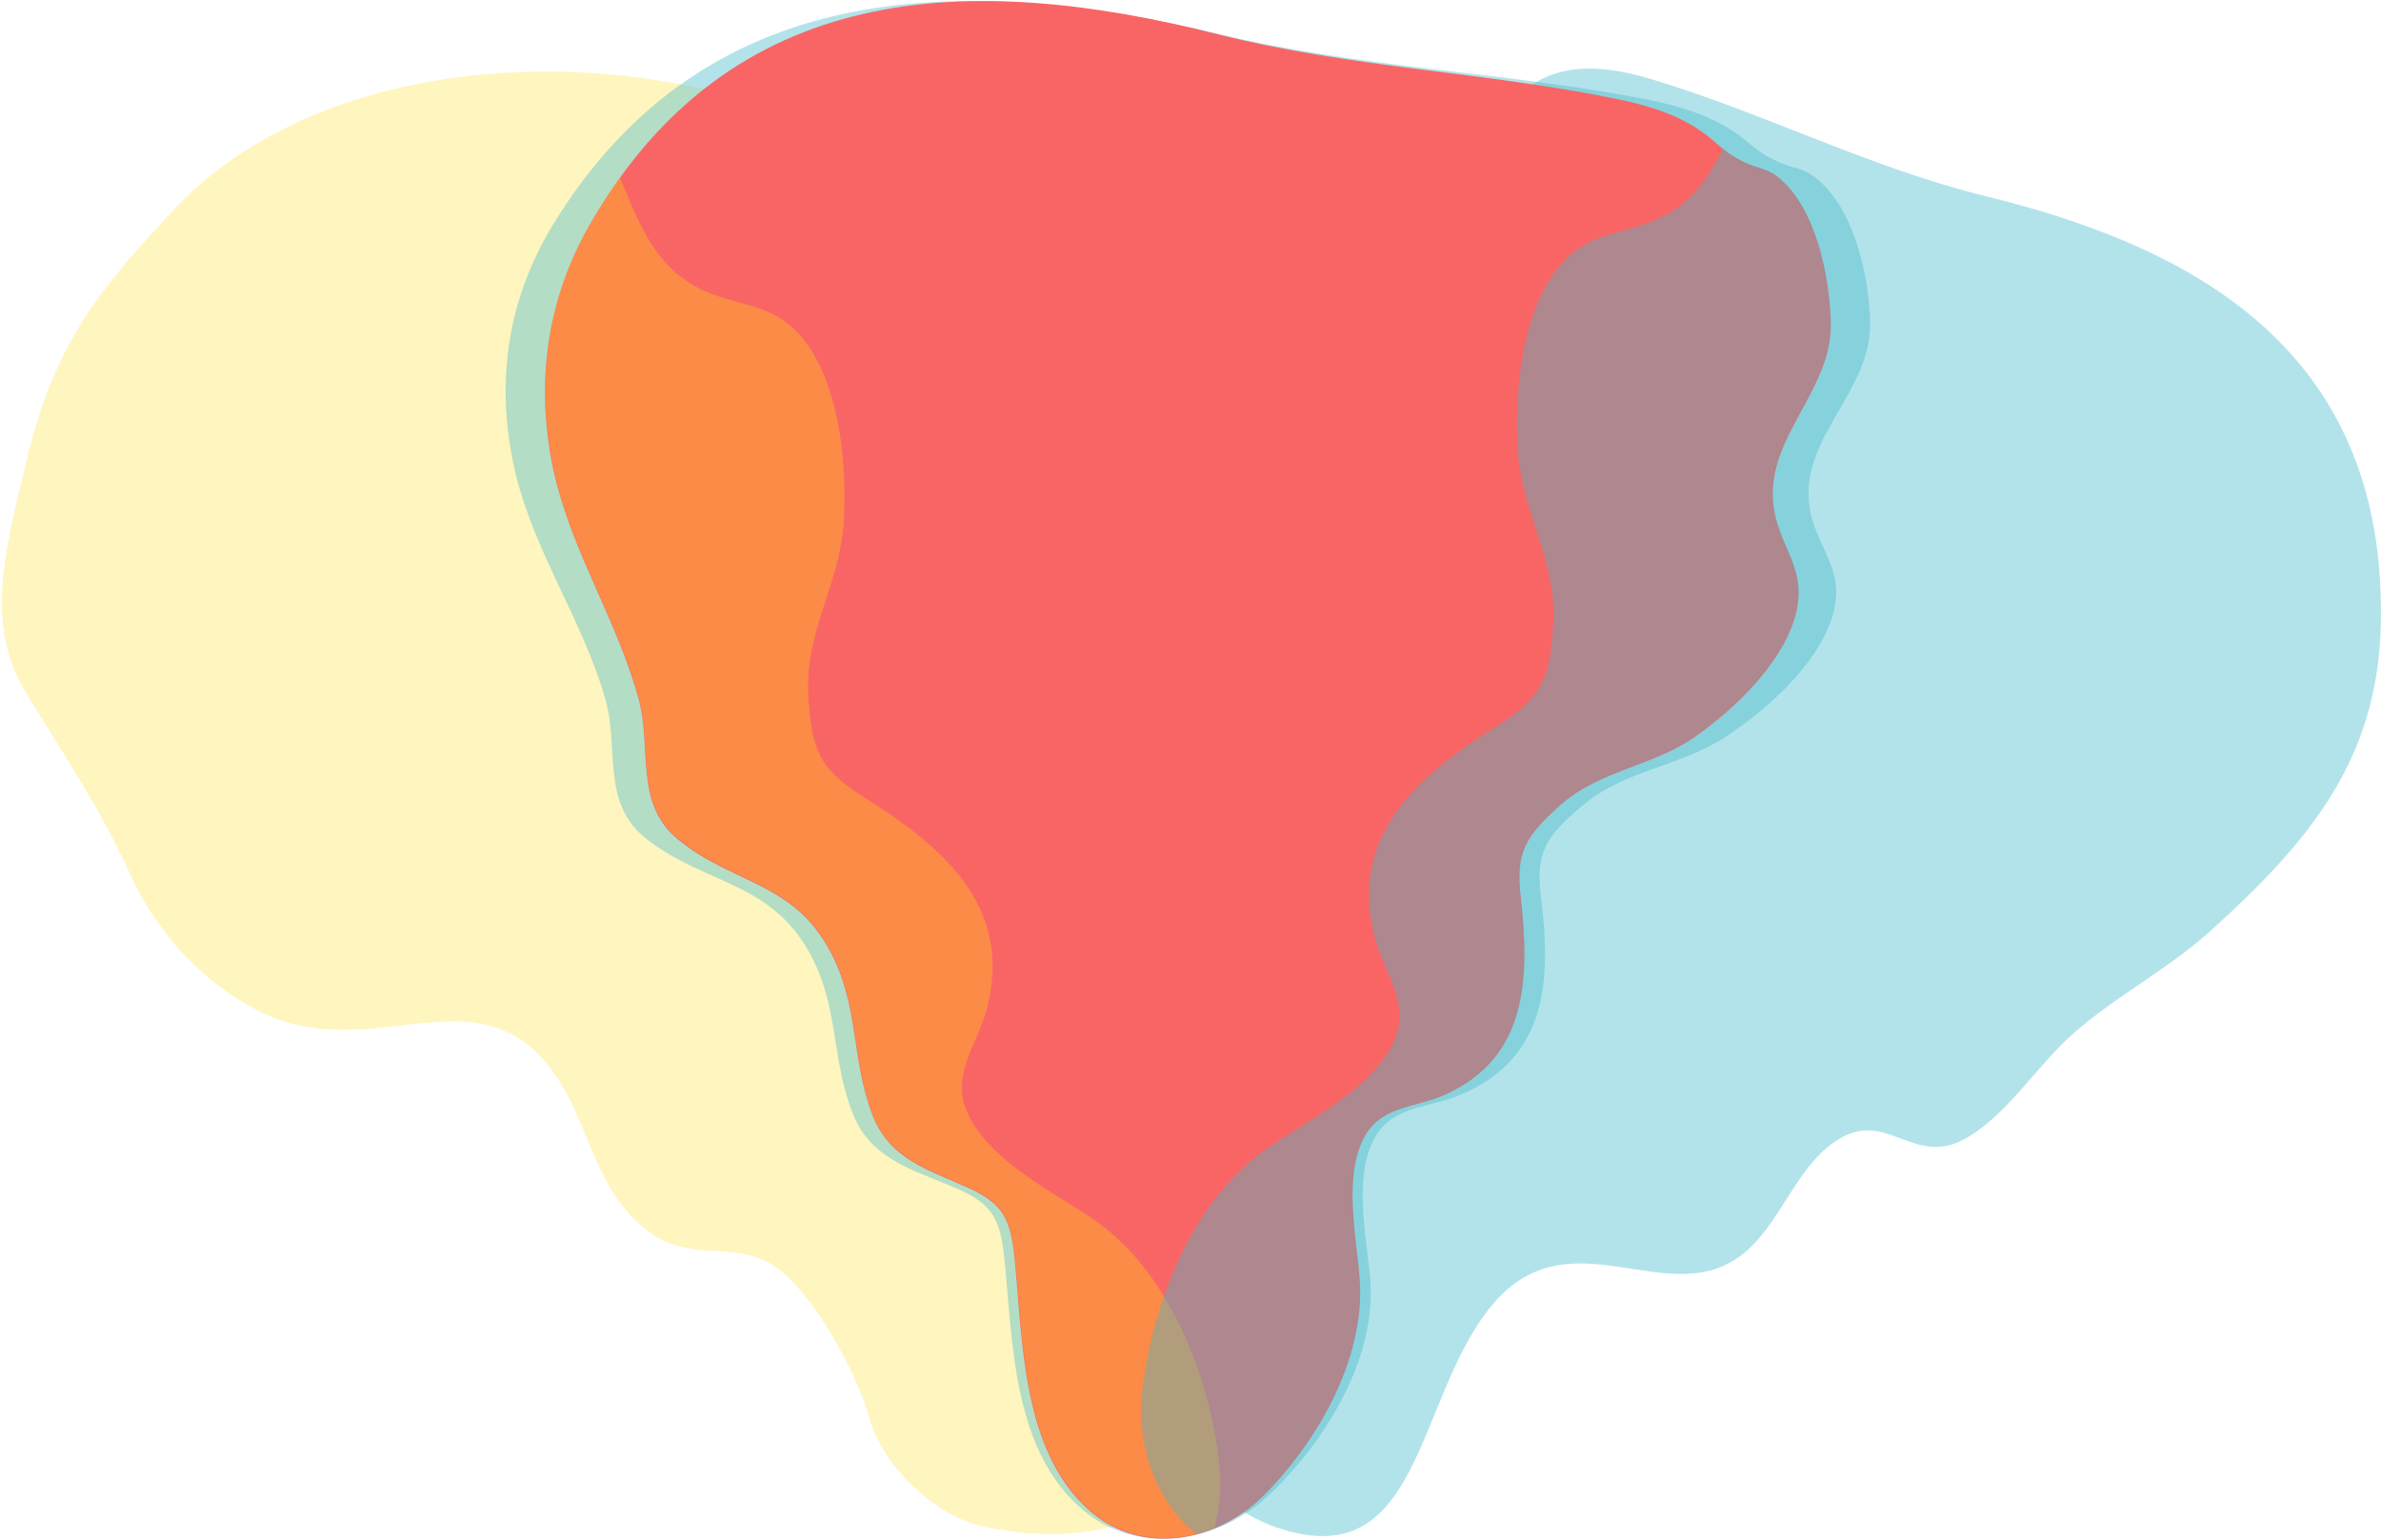
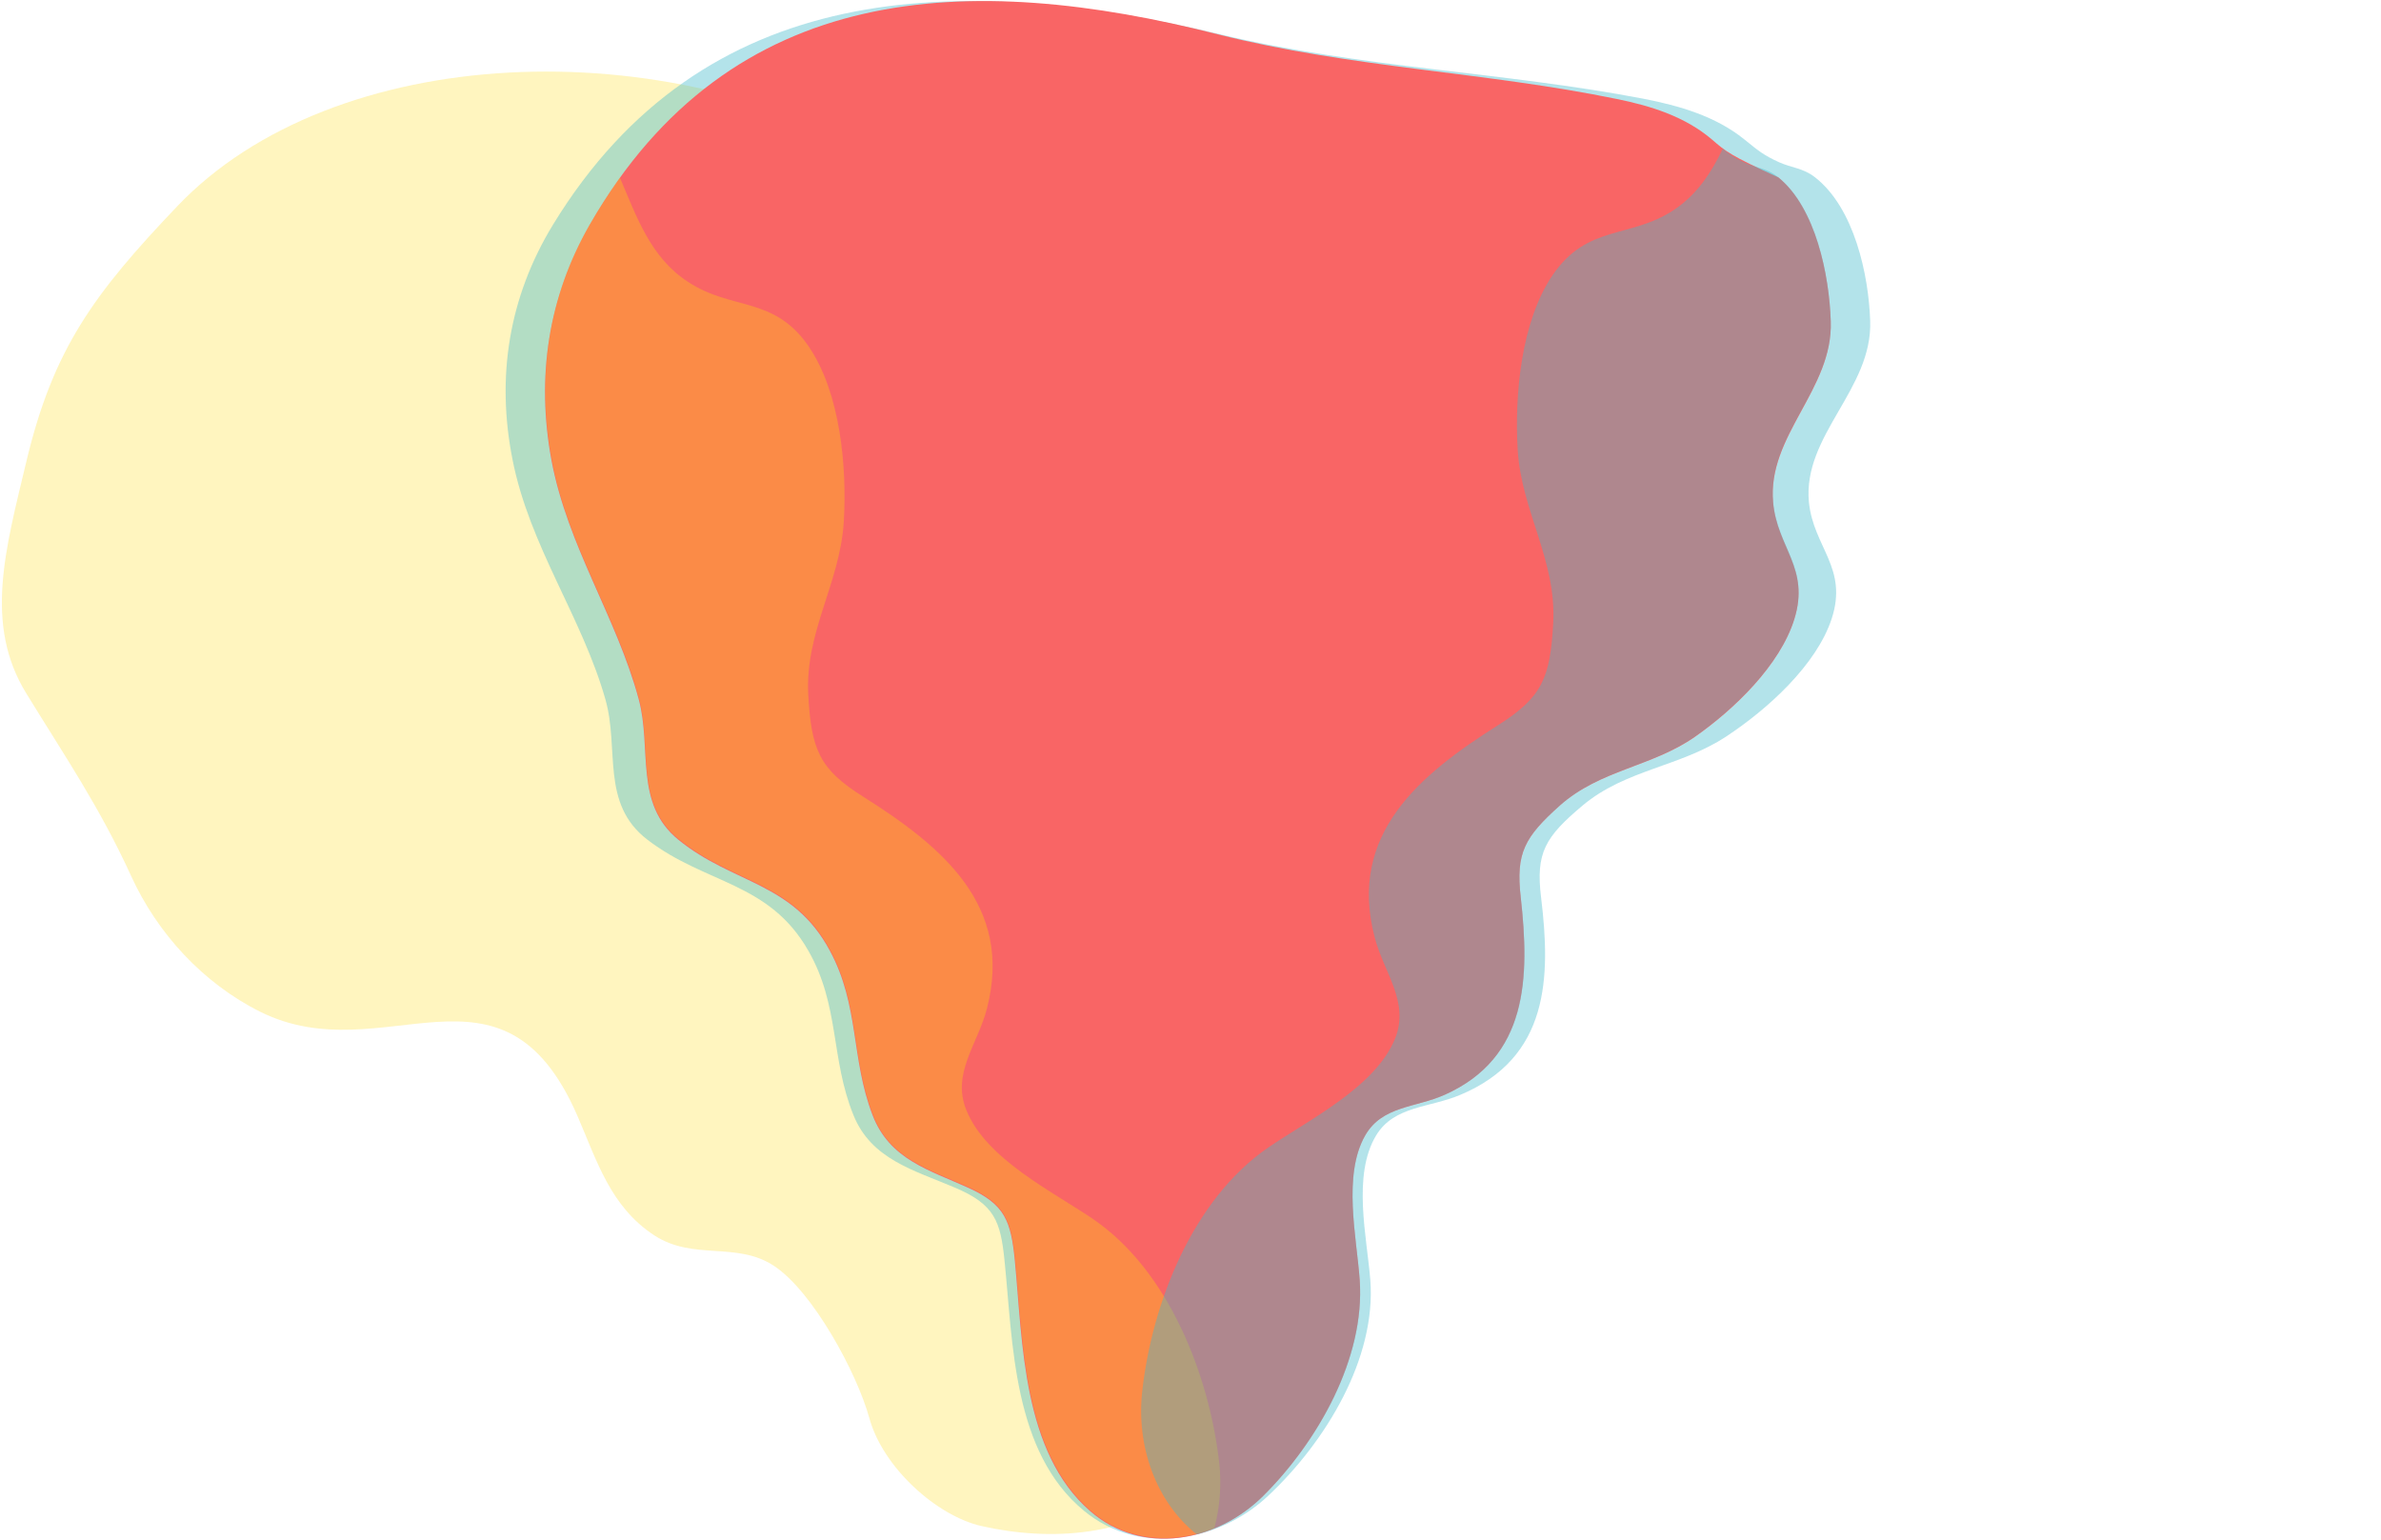
<svg xmlns="http://www.w3.org/2000/svg" width="1231" height="796" viewBox="0 0 1231 796" fill="none">
-   <path opacity="0.4" d="M903.301 646.528C863.783 681.531 811.406 624.239 770.006 676.508C731.586 724.854 734.566 815.423 659.92 789.68C621.03 776.338 594.841 734.585 609.582 686.868C618.364 658.457 639.377 654.69 658.352 635.854C675.445 618.745 701.007 577.62 702.575 553.605C704.143 530.531 684.227 516.247 685.638 492.074C687.363 464.919 704.613 447.182 719.825 426.777C778.788 348.137 689.559 328.988 685.638 257.254C683.757 224.135 694.734 190.701 713.866 164.174C736.918 132.31 750.561 104.213 769.379 69.995C789.608 33.108 817.679 30.126 853.904 40.956C913.181 58.851 966.655 86.79 1027.66 101.702C1141.51 129.642 1234.19 185.992 1230.89 323.337C1229.17 393.343 1193.41 435.567 1142.92 481.244C1120.49 501.492 1093.68 514.991 1071.1 535.083C1052.75 551.407 1036.28 578.562 1014.17 589.707C989.708 601.95 975.594 575.266 952.385 587.98C929.803 600.38 922.276 629.576 903.301 646.528Z" fill="#41B9CA" />
  <path opacity="0.4" d="M580.17 526.639C590.976 578.077 515.378 595.075 540.031 656.556C562.977 713.53 675.846 716.283 616.363 768.137C585.537 795.093 542.503 796.945 507.436 788.998C484.337 783.763 456.441 758.82 449.422 733.068C443.062 709.916 420.206 667.535 399.981 654.361C380.695 641.774 358.495 651.879 338.27 638.705C315.57 623.853 308.612 600.196 298.577 577.012C259.578 487.279 198.728 554.951 134.57 523.124C104.862 508.29 81.256 482.451 67.804 452.908C51.515 417.292 33.932 391.626 13.623 358.549C-8.348 322.843 2.767 284.203 13.623 238.633C27.493 180.416 48.498 151.889 91.717 106.558C172.418 21.894 344.652 14.357 462.182 84.862C522.107 120.683 540.842 172.47 555.533 238.633C562.06 267.855 560.407 297.743 566.611 327.102C571.699 351.021 587.097 378.524 585.672 403.085C584.244 430.3 553.89 429.233 553.495 455.48C553.147 480.948 575.01 501.841 580.17 526.639Z" fill="#FFE660" />
  <path opacity="0.4" d="M286.002 116.015C262.95 153.687 256.52 195.126 264.988 237.663C273.77 282.398 300.9 318.971 312.974 361.509C320.345 387.094 310.309 415.505 334.772 434.184C364.881 457.257 397.499 455.845 417.885 491.476C434.194 519.887 429.333 547.198 441.251 576.551C450.503 599.468 472.458 604.962 493.785 614.066C514.171 622.699 517.308 631.332 519.346 651.737C523.737 694.118 523.424 750.782 560.589 781.233C589.13 804.778 630.216 797.244 655.621 773.385C685.416 745.445 711.605 702.28 708.468 661.783C706.743 639.808 699.059 607.63 711.448 587.068C720.7 571.685 739.204 572.784 755.043 566.034C800.991 546.728 801.775 505.289 796.756 464.007C793.934 440.933 798.795 432.771 818.24 416.447C840.509 397.768 868.579 396.512 892.415 380.815C913.899 366.689 939.147 343.772 946.988 319.913C955.613 293.543 937.579 283.026 935.226 259.638C931.933 224.949 968.158 201.247 966.903 165.93C966.119 142.228 958.749 107.382 938.206 91.529C932.09 86.82 926.288 86.82 919.701 83.837C911.86 80.227 909.351 78.187 901.824 72.065C887.083 60.136 868.265 54.642 849.604 51.032C776.684 37.062 703.921 35.178 630.844 17.755C494.256 -14.894 363.47 -10.656 286.002 116.015Z" fill="#41B9CA" />
-   <path d="M304.977 116.015C283.336 153.687 277.22 195.126 285.061 237.663C293.372 282.398 318.777 318.971 330.224 361.509C337.124 387.094 327.715 415.505 350.767 434.184C379.151 457.257 409.888 455.845 429.019 491.476C444.388 519.887 439.84 547.198 451.131 576.551C459.912 599.468 480.456 604.962 500.528 614.066C519.66 622.699 522.639 631.332 524.678 651.737C528.755 694.118 528.599 750.782 563.569 781.233C590.541 804.778 629.119 797.244 653.112 773.385C681.182 745.445 705.802 702.28 702.98 661.783C701.411 639.808 694.041 607.63 705.802 587.068C714.584 571.685 731.834 572.784 746.889 566.034C790.17 546.728 790.797 505.289 786.25 464.007C783.584 440.933 788.288 432.771 806.479 416.447C827.336 397.925 853.995 396.512 876.263 380.972C896.492 366.846 920.329 343.929 927.699 320.07C935.854 293.7 918.76 283.183 916.722 259.795C913.586 225.106 947.772 201.404 946.517 166.087C945.733 142.385 938.833 107.539 919.388 91.686C913.586 86.977 908.097 86.977 901.981 83.994C894.611 80.384 892.258 78.344 885.202 72.222C871.245 60.293 853.681 54.799 835.961 51.189C767.275 37.062 698.746 35.178 629.746 17.755C501.312 -14.894 377.897 -10.656 304.977 116.015Z" fill="#F96565" />
+   <path d="M304.977 116.015C283.336 153.687 277.22 195.126 285.061 237.663C293.372 282.398 318.777 318.971 330.224 361.509C337.124 387.094 327.715 415.505 350.767 434.184C379.151 457.257 409.888 455.845 429.019 491.476C444.388 519.887 439.84 547.198 451.131 576.551C459.912 599.468 480.456 604.962 500.528 614.066C519.66 622.699 522.639 631.332 524.678 651.737C528.755 694.118 528.599 750.782 563.569 781.233C590.541 804.778 629.119 797.244 653.112 773.385C681.182 745.445 705.802 702.28 702.98 661.783C701.411 639.808 694.041 607.63 705.802 587.068C714.584 571.685 731.834 572.784 746.889 566.034C790.17 546.728 790.797 505.289 786.25 464.007C783.584 440.933 788.288 432.771 806.479 416.447C827.336 397.925 853.995 396.512 876.263 380.972C896.492 366.846 920.329 343.929 927.699 320.07C935.854 293.7 918.76 283.183 916.722 259.795C913.586 225.106 947.772 201.404 946.517 166.087C945.733 142.385 938.833 107.539 919.388 91.686C894.611 80.384 892.258 78.344 885.202 72.222C871.245 60.293 853.681 54.799 835.961 51.189C767.275 37.062 698.746 35.178 629.746 17.755C501.312 -14.894 377.897 -10.656 304.977 116.015Z" fill="#F96565" />
  <path opacity="0.3" d="M304.977 116.015C309.995 107.382 315.17 99.377 320.502 91.843C329.127 112.091 336.34 133.124 355.629 145.682C378.367 160.75 400.322 152.902 418.199 179.272C434.508 203.288 437.958 241.43 436.233 269.998C434.194 301.705 416.16 326.662 417.885 359.154C419.454 387.565 423.531 397.611 446.269 411.895C487.042 437.637 524.051 468.088 510.251 521.456C505.546 539.821 491.903 554.89 499.587 573.883C509.78 599.311 544.123 615.949 565.294 630.39C604.185 657.074 625.198 710.756 630.373 756.433C631.628 767.735 630.687 779.193 627.864 790.024C606.694 798.657 582.544 797.244 563.726 780.92C528.755 750.311 529.069 693.804 524.835 651.423C522.796 631.018 519.817 622.385 500.685 613.752C480.612 604.648 459.913 599.154 451.288 576.237C439.997 546.728 444.544 519.573 429.176 491.162C410.045 455.531 379.308 456.944 350.924 433.87C327.872 415.191 337.281 386.78 330.381 361.195C318.934 318.657 293.372 282.084 285.218 237.349C277.377 195.126 283.336 153.53 304.977 116.015Z" fill="#FFE200" />
  <path opacity="0.4" d="M590.541 719.389C595.56 673.712 616.73 620.03 655.621 593.346C676.634 578.905 711.134 562.11 721.327 536.839C728.854 517.846 715.368 502.777 710.664 484.412C696.864 431.201 733.873 400.593 774.645 374.851C797.384 360.41 801.461 350.521 803.029 322.11C804.754 289.619 786.72 264.504 784.682 232.954C782.957 204.23 786.407 166.244 802.716 142.228C820.75 115.858 842.547 123.55 865.286 108.638C877.361 100.633 884.731 89.331 890.69 76.931C894.14 79.756 896.963 81.64 901.981 83.994C908.097 86.977 913.586 86.82 919.388 91.686C938.833 107.225 945.733 142.228 946.517 165.93C947.772 201.247 913.429 224.949 916.722 259.638C918.917 283.026 935.854 293.543 927.699 319.913C920.329 343.772 896.492 366.689 876.263 380.815C853.838 396.512 827.336 397.768 806.479 416.447C788.132 432.771 783.584 440.933 786.25 464.007C790.954 505.289 790.17 546.728 746.889 566.034C731.991 572.627 714.584 571.685 705.802 587.068C694.198 607.473 701.411 639.808 702.98 661.783C705.959 702.28 681.182 745.445 653.112 773.385C643.546 782.96 631.471 790.024 618.769 793.32C597.598 776.525 587.405 747.643 590.541 719.389Z" fill="#41B9CA" />
</svg>